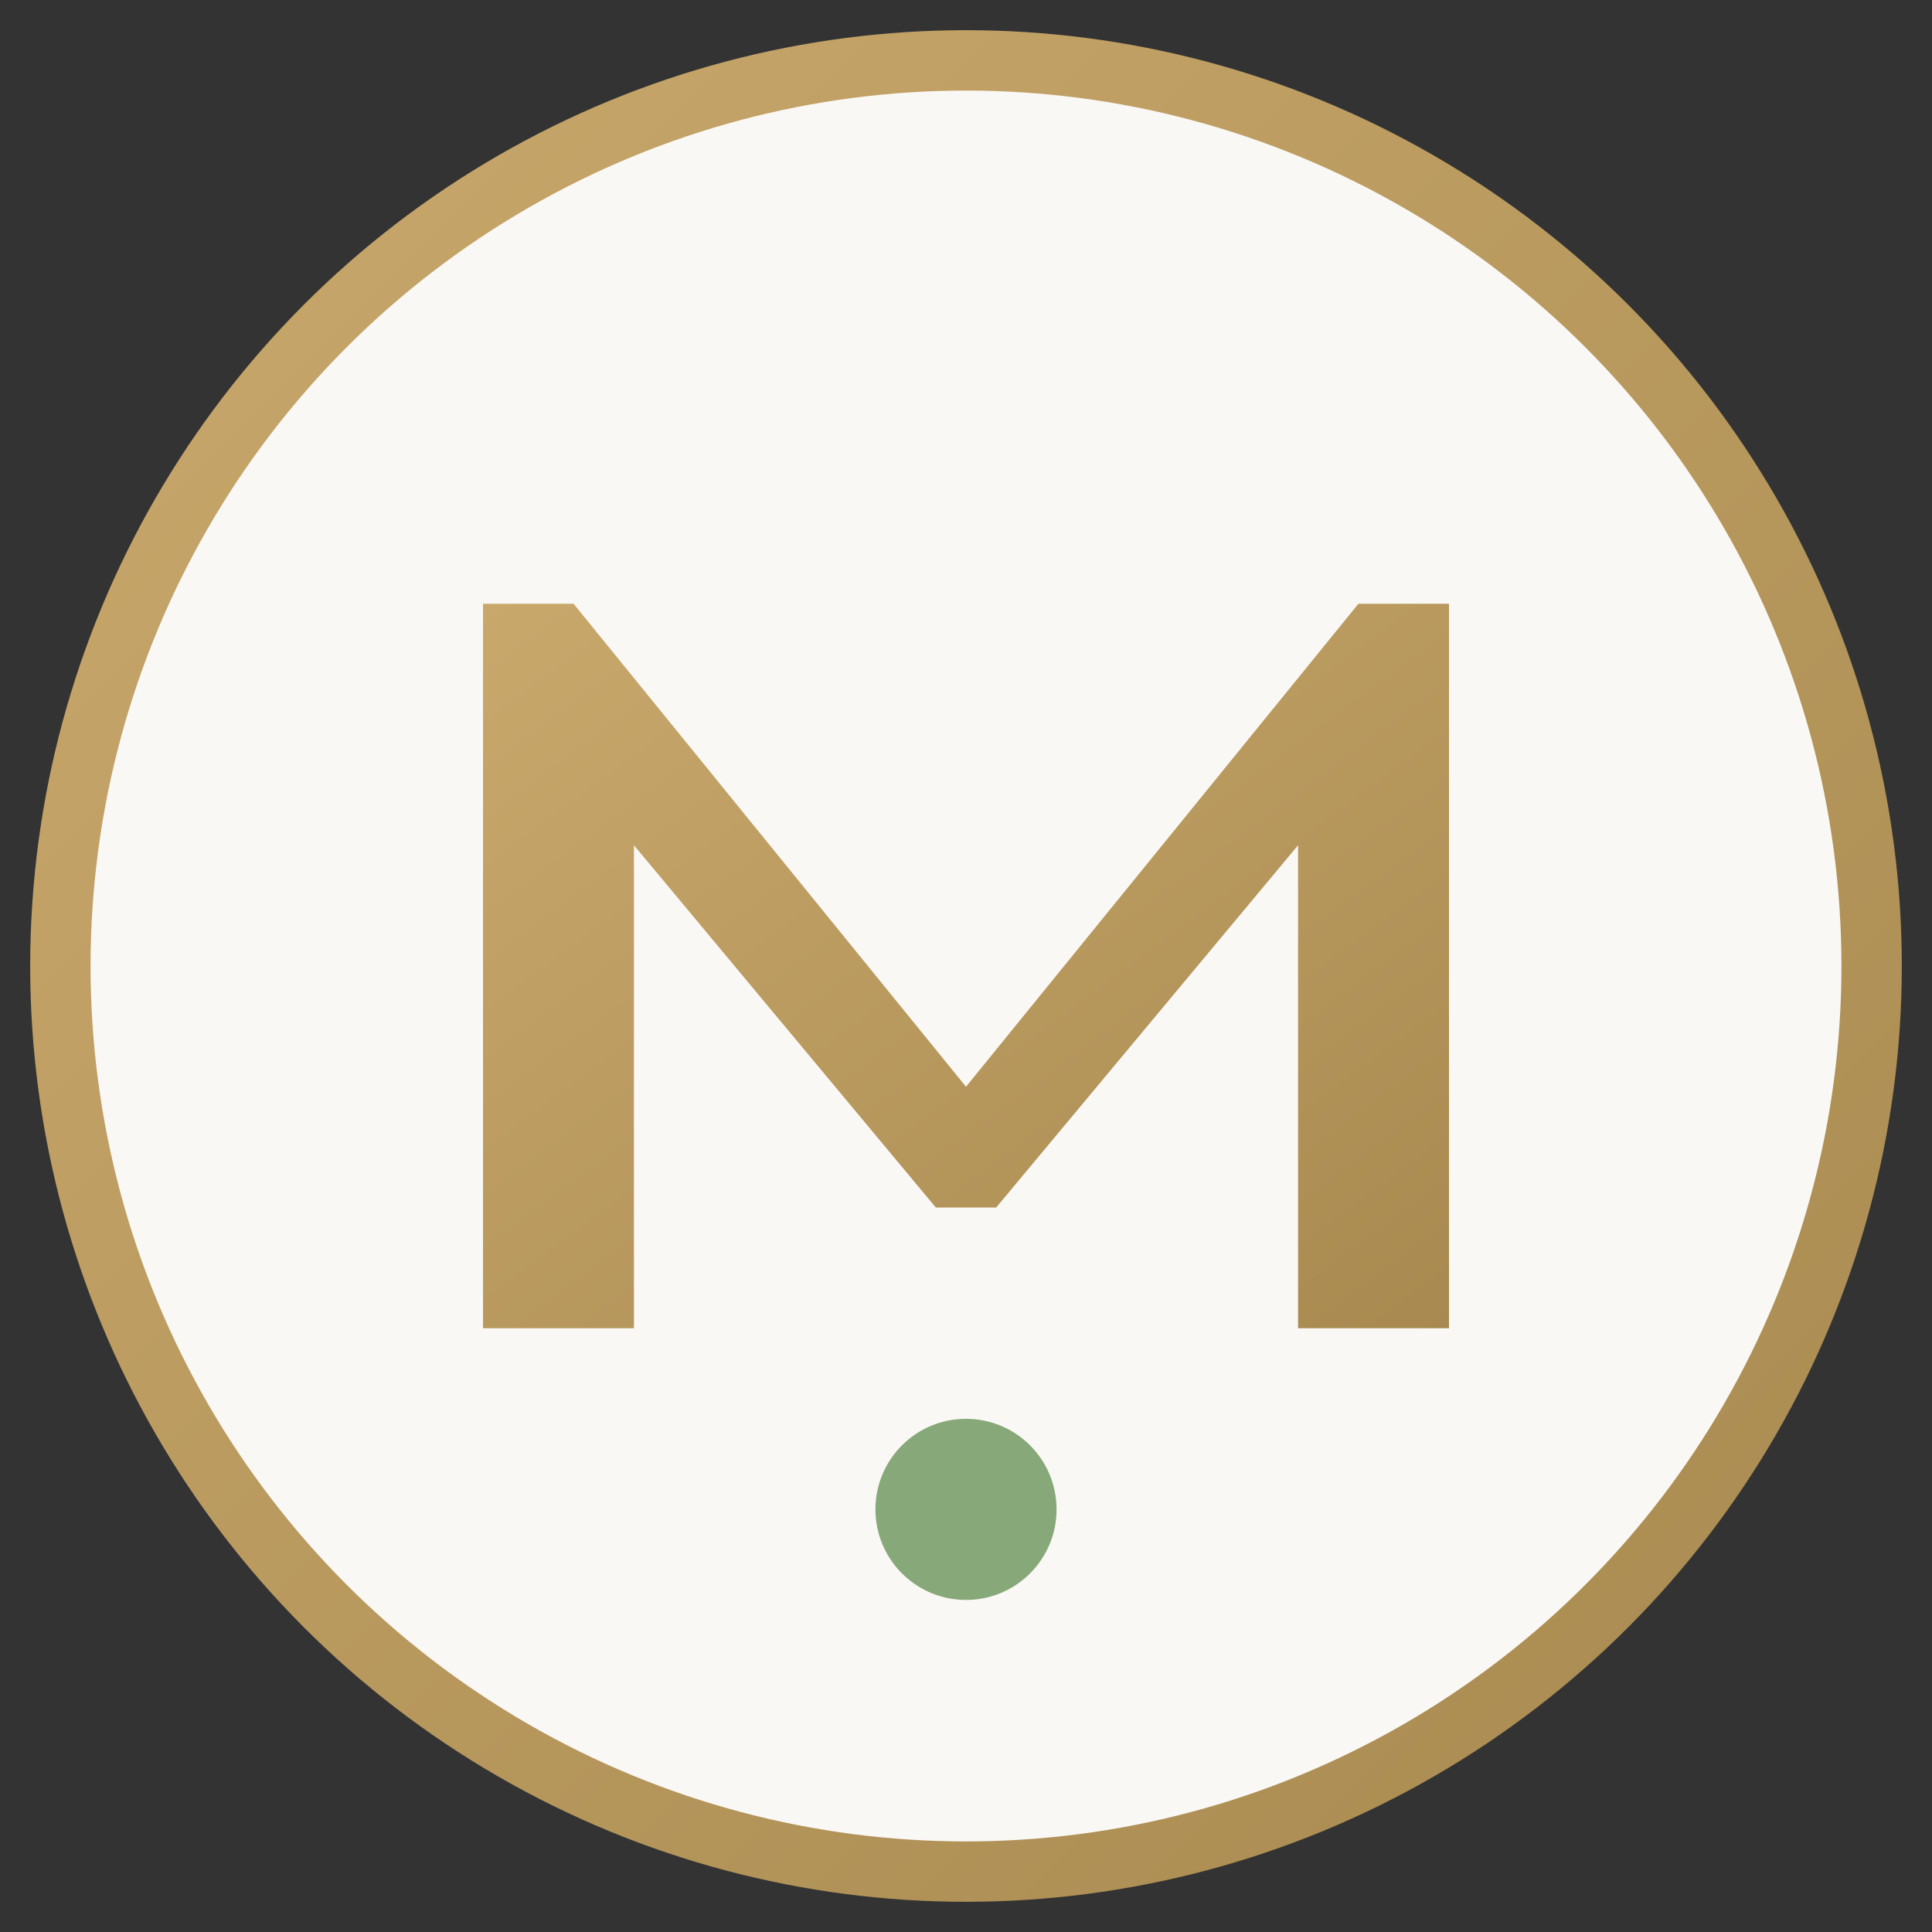
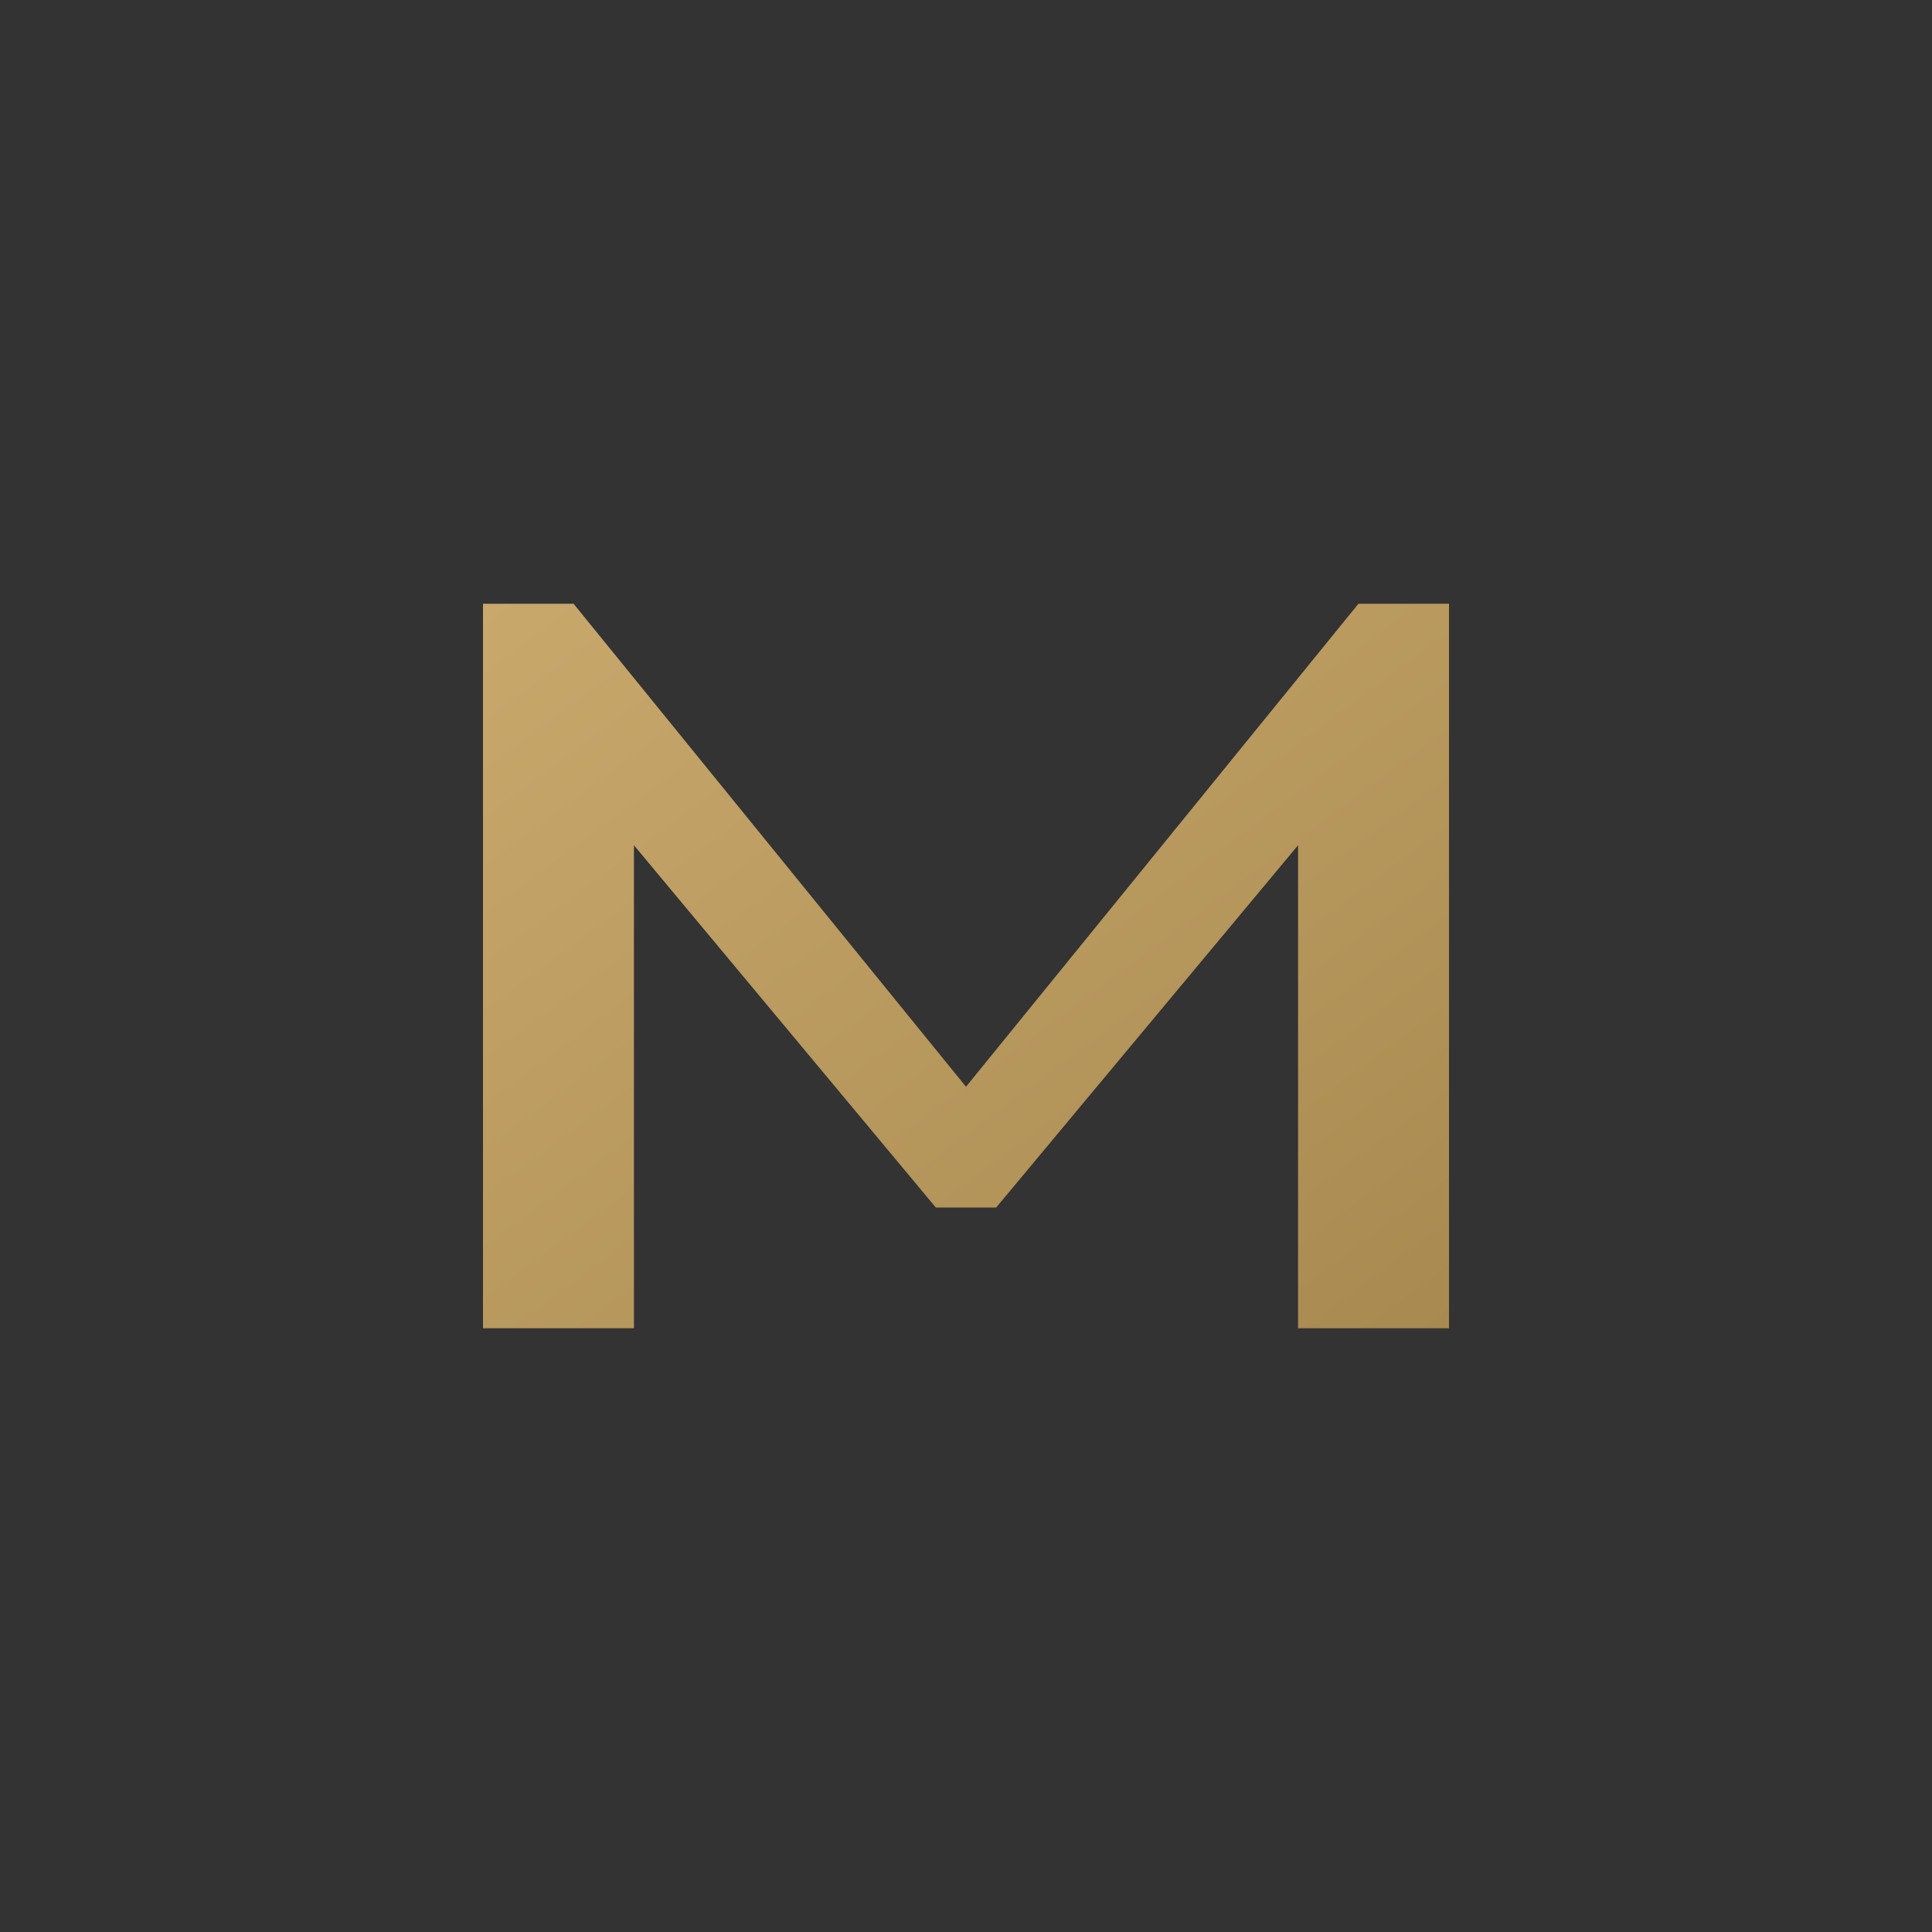
<svg xmlns="http://www.w3.org/2000/svg" viewBox="0 0 32 32">
  <rect x="0" y="0" width="32" height="32" fill="#333333" stroke="none" />
  <defs>
    <linearGradient id="gold" x1="0%" y1="0%" x2="100%" y2="100%">
      <stop offset="0%" style="stop-color:#C9A86C" />
      <stop offset="100%" style="stop-color:#A88A50" />
    </linearGradient>
  </defs>
-   <circle cx="16" cy="16" r="15" fill="#FAF8F5" stroke="url(#gold)" stroke-width="1" />
  <path d="M8 22V10h1.5l6.5 8 6.5-8H24v12h-2.5v-8l-5 6h-1l-5-6v8H8z" fill="url(#gold)" />
-   <circle cx="16" cy="25" r="1.5" fill="#87A878" />
</svg>